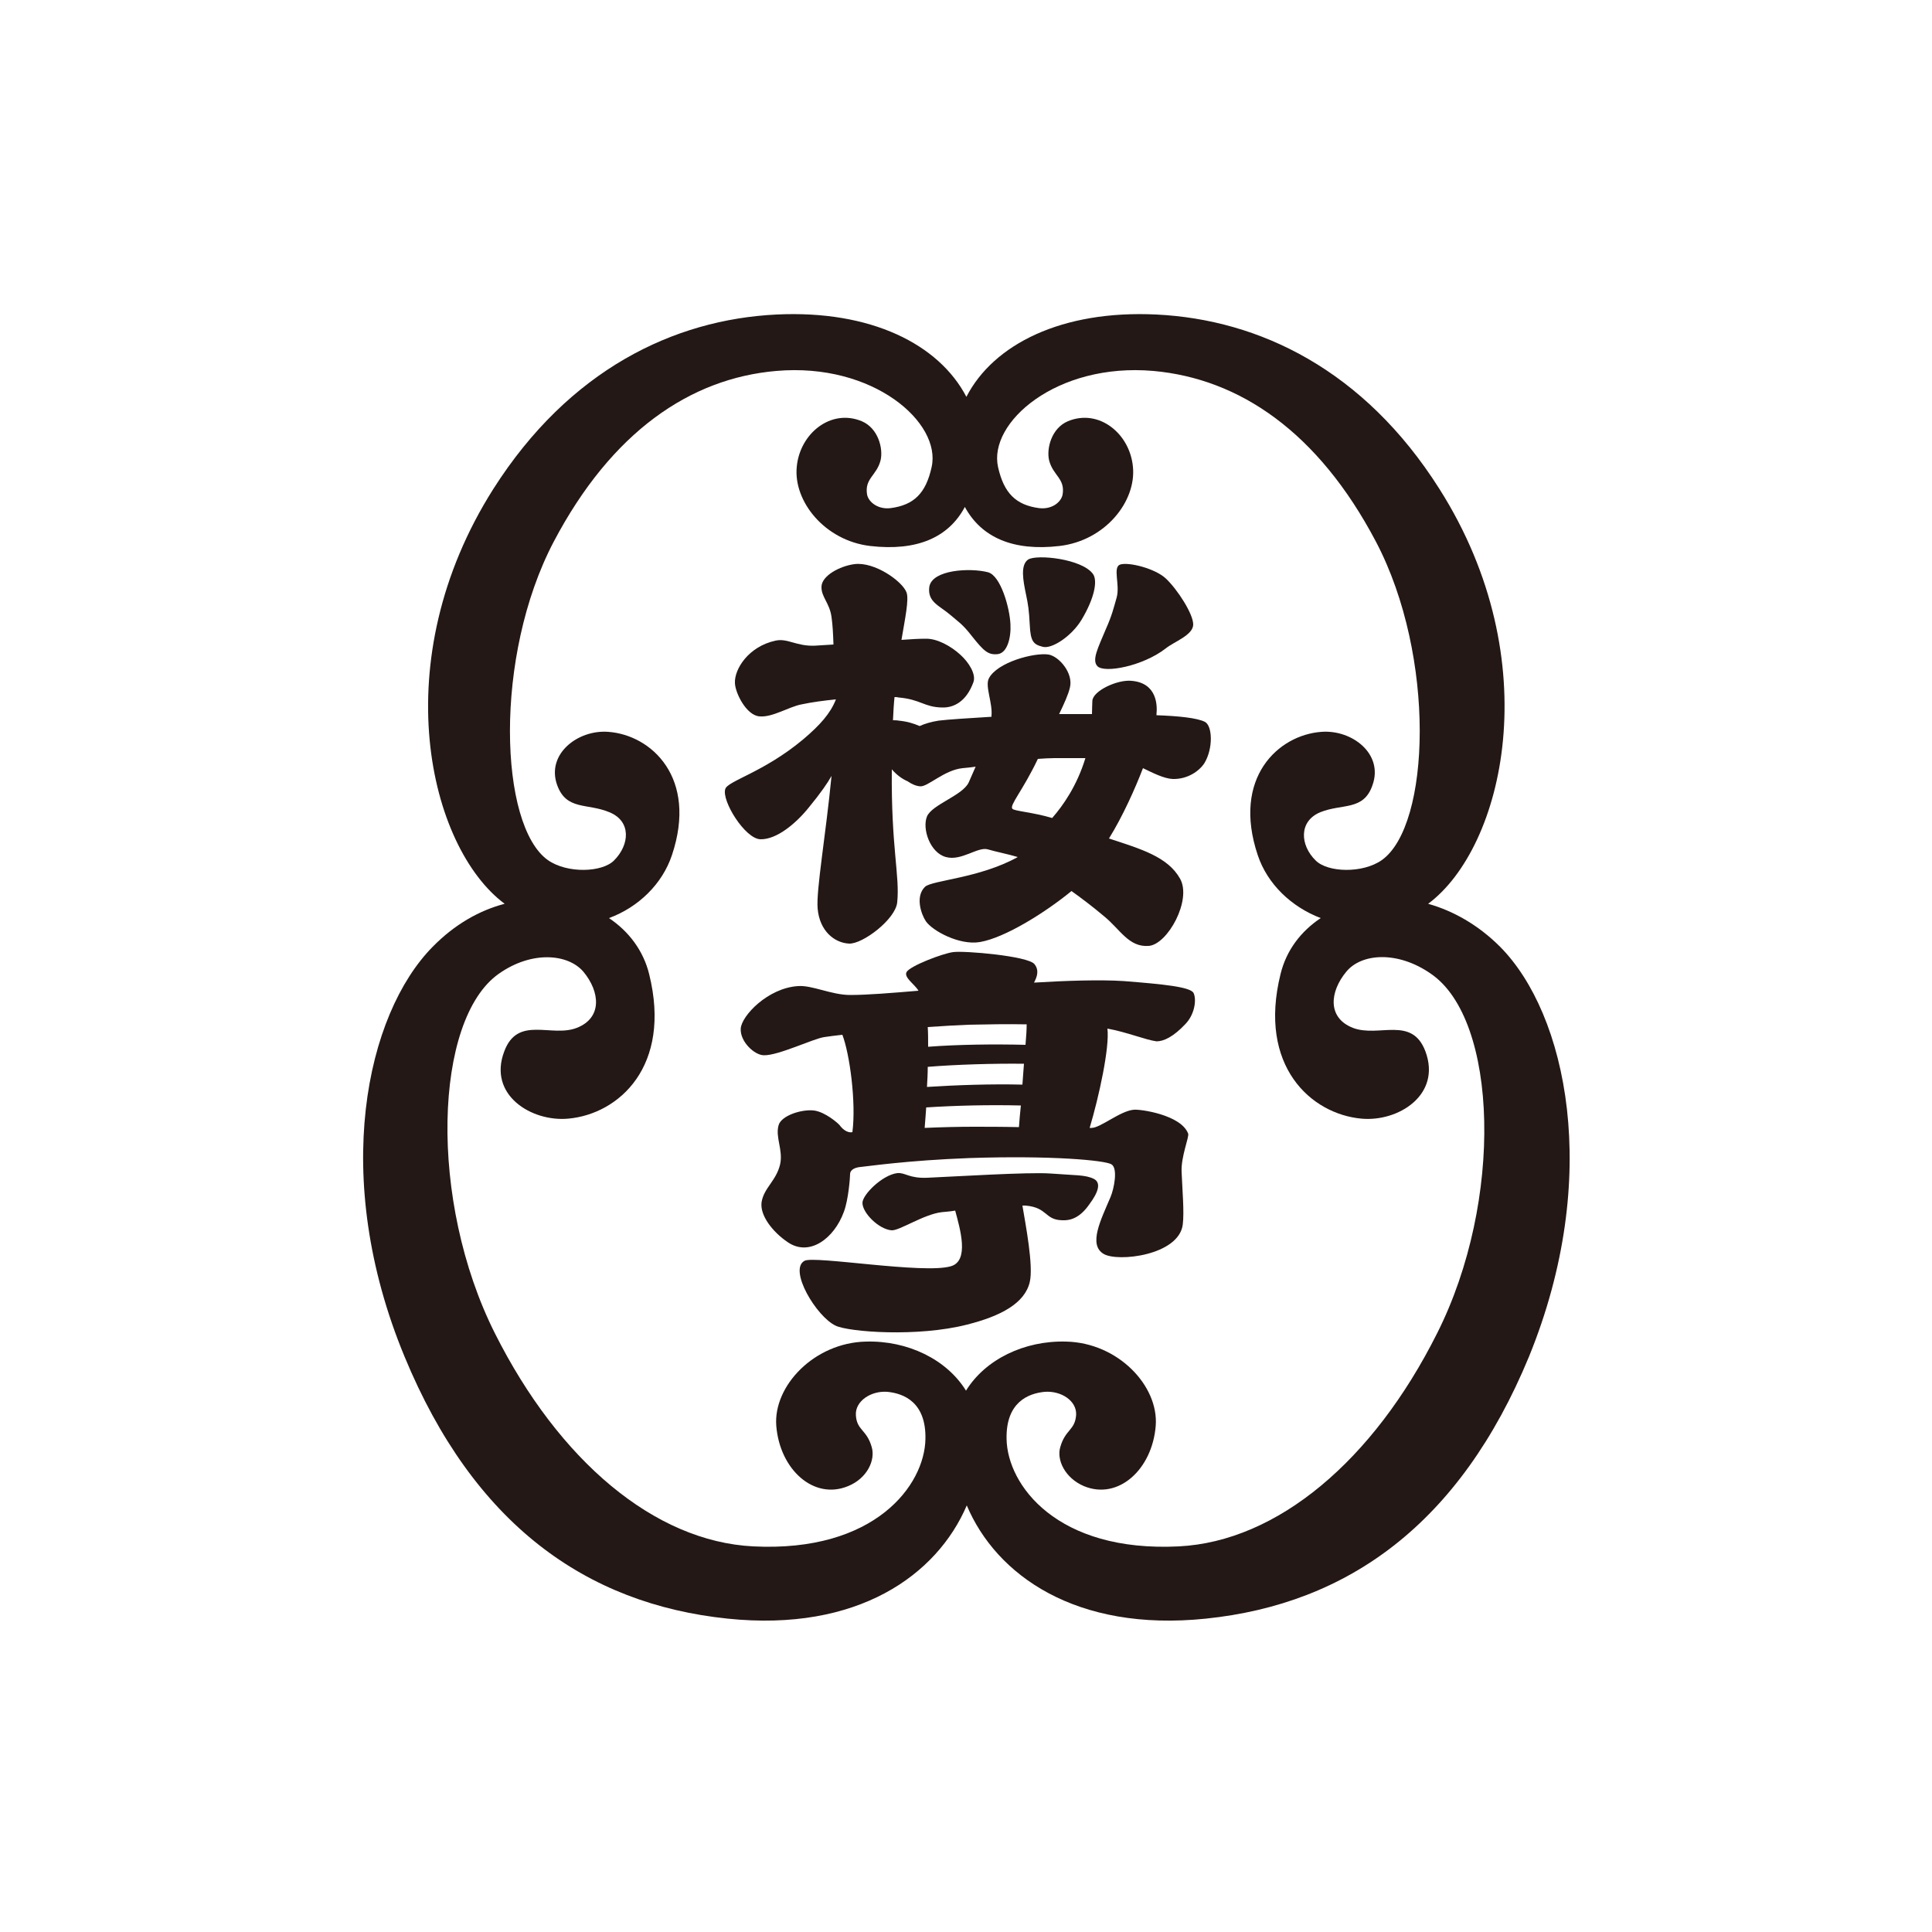
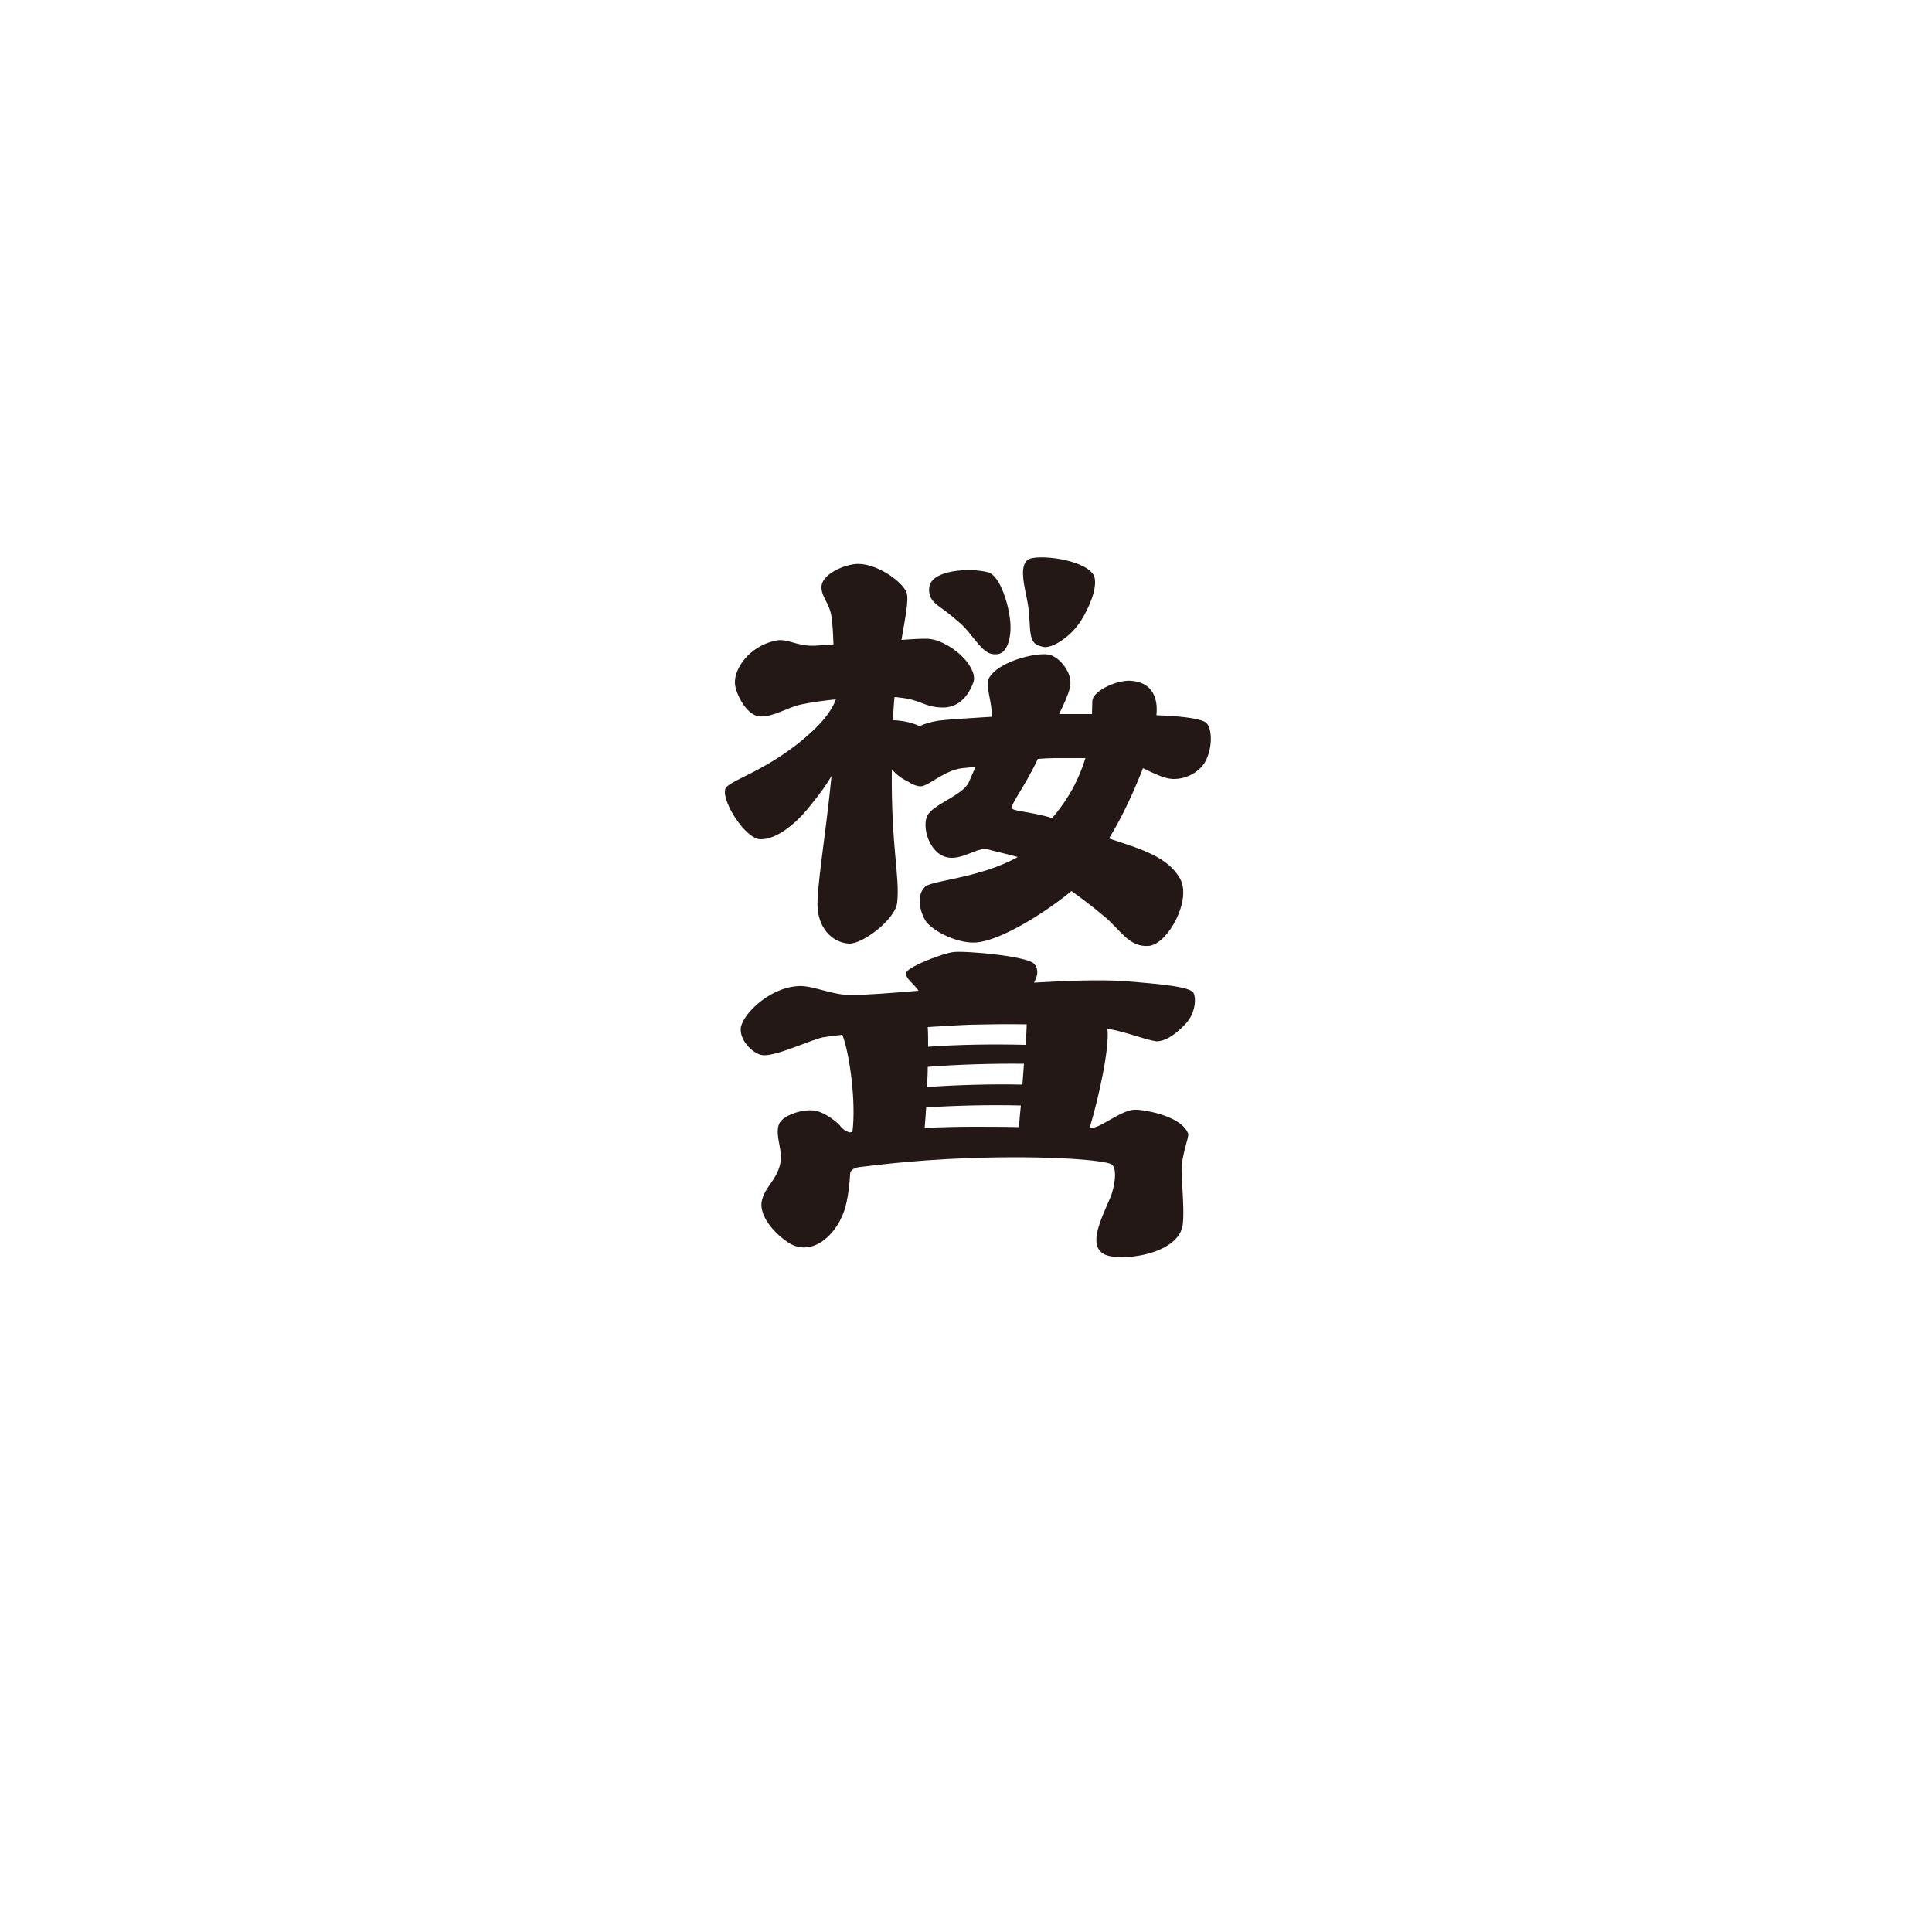
<svg xmlns="http://www.w3.org/2000/svg" version="1.1" id="レイヤー_1" x="0px" y="0px" viewBox="0 0 500 500" style="enable-background:new 0 0 500 500;" xml:space="preserve">
  <style type="text/css">
	.st0{fill:#231815;}
</style>
  <g>
-     <path class="st0" d="M388.2,245c-5.7-5.7-12.2-9.3-18.6-11.1c19.5-14.5,31.2-62.8,2.9-107.4c-19.5-30.8-46.6-43.8-73.2-45.1   c-24.5-1.2-42.2,7.7-49.2,21.3c-7.1-13.6-24.7-22.5-49.2-21.3c-26.5,1.3-53.6,14.3-73.2,45.1c-28.3,44.6-16.7,92.8,2.9,107.4   c-6.5,1.7-12.9,5.3-18.6,11.1c-17.2,17.4-26.6,59.5-7.3,106.1c17.9,43.3,46.9,64,83.6,67.8c33.7,3.5,54.2-11.3,61.9-29.3   c7.6,18,28.2,32.8,61.9,29.3c36.7-3.8,65.7-24.5,83.6-67.8C414.7,304.5,405.4,262.3,388.2,245z M371.9,345.1   c-16.5,32.9-41.3,53.8-66.8,55.1c-31.6,1.6-44.4-15.9-44.6-27.8c-0.2-9.5,5.6-11.8,9.9-12.2c4.2-0.3,8.3,2.3,8.1,6   c-0.3,4-2.8,3.7-4.1,8.3c-1,3.3,1.2,8,6.1,10.1c8.9,3.7,17.7-4.3,18.6-15.6c0.8-10.3-9.7-21.5-23.2-21.8   c-10.8-0.3-20.9,4.6-25.9,12.7c-5-8.1-15.1-13-25.9-12.7c-13.4,0.3-24,11.5-23.2,21.8c0.9,11.3,9.7,19.3,18.6,15.6   c4.9-2,7.1-6.7,6.1-10.1c-1.3-4.6-3.9-4.3-4.1-8.3c-0.2-3.6,3.9-6.3,8.1-6c4.3,0.4,10.1,2.7,9.9,12.2c-0.2,11.9-13,29.4-44.6,27.8   c-25.5-1.3-50.2-22.1-66.8-55.1c-17.3-34.4-15.8-81.3,1-93.1c8.5-6,17.9-5.2,21.9-0.5c4.3,5.2,4.9,11.9-1.7,14.5   c-6.6,2.6-15.3-3.3-18.8,6.1c-4.3,11.3,7.1,18.3,16.6,17.4c13.1-1.2,26.8-13.6,20.9-37.4c-1.5-6.1-5.3-11.1-10.4-14.5   c7.6-2.8,13.8-8.8,16.3-16.3c6.7-20-5.3-31.1-16.5-31.9c-7.9-0.6-16.1,5.8-13.2,13.8c2.4,6.6,7.8,4.6,13.5,7   c5.7,2.3,5.3,8.4,1.2,12.5c-3.1,3.1-12.1,3.4-17.1-0.1c-12.6-8.9-14.1-52.7,1.5-82.4c15-28.5,35.4-42.3,57.6-44.2   c25.1-2.2,42.8,13.4,40.2,24.9c-1.5,6.8-4.6,9.8-10.6,10.6c-3.2,0.4-5.7-1.5-6.1-3.5c-0.7-4.2,2.5-4.9,3.5-8.9   c0.7-3-0.6-8.3-4.9-10.1c-8-3.3-16,3.2-16.8,11.8c-0.9,8.9,7.2,19.1,19,20.5c12.1,1.4,20.3-2.2,24.5-10.1   c4.3,7.9,12.5,11.5,24.5,10.1c11.9-1.4,19.9-11.6,19-20.5c-0.8-8.6-8.8-15.1-16.8-11.8c-4.3,1.8-5.6,7.1-4.9,10.1   c1,4,4.2,4.7,3.5,8.9c-0.4,2-2.8,3.9-6.1,3.5c-6-0.8-9.1-3.9-10.6-10.6c-2.6-11.5,15.1-27.1,40.2-24.9c22.2,2,42.6,15.7,57.6,44.2   c15.6,29.7,14.1,73.5,1.5,82.4c-5,3.5-14,3.2-17.1,0.1c-4.1-4-4.4-10.2,1.2-12.5c5.7-2.3,11.2-0.3,13.5-7   c2.9-8.1-5.3-14.4-13.2-13.8c-11.2,0.8-23.2,11.9-16.5,31.9c2.5,7.5,8.7,13.4,16.3,16.3c-5.1,3.4-8.9,8.3-10.4,14.5   c-5.9,23.8,7.9,36.2,20.9,37.4c9.5,0.9,20.8-6.1,16.6-17.4c-3.5-9.3-12.1-3.5-18.8-6.1c-6.6-2.6-6-9.3-1.7-14.5   c3.9-4.8,13.3-5.5,21.9,0.5C387.7,263.8,389.2,310.8,371.9,345.1z" />
    <path class="st0" d="M306.8,265c2.4-2.5,2.9-6.3,2.1-8c-0.8-1.6-7.9-2.3-18.1-3.1c-6-0.4-15.1-0.1-23.2,0.4   c0.8-1.5,1.4-3.2,0.1-4.8c-1.7-2.1-18.2-3.5-21-3.1c-2.6,0.3-11.3,3.6-12.1,5.2c-0.7,1.4,2.2,3.2,3.1,4.8   c-7.2,0.6-13.2,1.1-17.7,1.1c-4.8,0-9.9-2.6-13.5-2.3c-7.8,0.5-14.6,7.7-14.8,11c-0.2,3.4,3.6,6.9,6,6.9c3.7,0.1,12.8-4.3,15.6-4.7   c1.3-0.2,2.9-0.4,4.7-0.6c1.9,4.9,3.6,17.5,2.6,25.2c-1.5,0.3-2.8-1.1-3.3-1.8c-0.4-0.5-3.7-3.4-6.6-3.8c-3.2-0.4-8.5,1.3-9.2,3.8   c-0.9,3.1,1.2,6.4,0.4,10.1c-1,4.3-4.2,6.1-4.8,9.8c-0.5,3.4,2.8,7.7,6.8,10.4c5.6,3.8,12-1,14.5-7.9c1.2-3.2,1.6-9,1.6-9.7   c0-1.3,1.5-1.8,2.8-1.9c1.3-0.1,11.9-1.7,28.2-2.3c21.4-0.7,34.8,0.6,36.6,1.6c1.8,1,0.7,6.4-0.2,8.5c-2.5,5.9-5.8,12.3-1.8,14.7   c3.6,2.2,19.5,0.4,20.5-7.6c0.4-3.3-0.1-8.7-0.3-13.6c-0.2-3.9,2-9.1,1.7-9.9c-1.8-4.9-12.5-6.4-14.1-6.2   c-3.5,0.3-8.6,4.7-10.9,4.7c-0.1,0-0.3,0-0.5,0c2.4-8,5.2-20.8,4.6-25.7c5,0.9,9.8,2.9,12.7,3.3C301.2,269.5,303.7,268.3,306.8,265   z M240.1,276.1c7.2-0.6,17.2-0.9,24.9-0.8c-0.1,1.7-0.3,3.6-0.4,5.4c-7.8-0.2-17,0.1-24.7,0.6C240,279.6,240.1,277.8,240.1,276.1z    M250.7,265.2c4.6-0.1,9.9-0.2,15-0.1c0,1.2-0.1,3.1-0.3,5.3c-8.1-0.2-17.4-0.1-25.2,0.5c0-1.9,0-3.6-0.1-5.1   C244.3,265.5,248.1,265.3,250.7,265.2z M251.8,291.6c-3.4,0-8,0.1-12.5,0.3c0.1-1.6,0.3-3.4,0.4-5.3c7.7-0.5,16.4-0.7,24.5-0.5   c-0.2,2-0.4,3.9-0.5,5.6C259.4,291.6,255.1,291.6,251.8,291.6z" />
-     <path class="st0" d="M283.1,305.1c-2.2-1.1-4.8-0.9-11.3-1.4c-5.7-0.4-24.8,0.8-31.8,1.1c-4.8,0.2-5.7-1.4-7.8-1.2   c-3.9,0.5-9,5.6-9,7.7c0,2.6,4.2,6.8,7.5,7.1c2,0.2,8.4-4.2,13.1-4.7c1.1-0.1,2.3-0.2,3.4-0.4c1.3,4.8,3.7,13-1.1,14.4   c-7,2.1-35.4-2.8-37.9-1.4c-4.2,2.3,3.1,14.5,8.1,16.8c3.4,1.6,21.1,3,34-0.3c8.7-2.2,14.9-5.5,16.2-11c1-4.2-1.1-15-1.9-19.8   c0.3,0,0.5,0,0.8,0c5.8,0.5,4.9,3.7,9.5,3.8c2,0.1,4.5-0.5,7-4.1C284.3,308.5,285,306.1,283.1,305.1z" />
    <path class="st0" d="M311.8,186.8c-2-1-6.8-1.5-12.5-1.7c0-0.1,0-0.2,0-0.3c0.2-2,0.3-8-6.4-8.6c-3.7-0.4-10.1,2.6-10.2,5.2   c0,0.7-0.1,2-0.1,3.4c-3,0-5.8,0-8.5,0c1.3-2.7,2.4-5.1,2.8-6.9c0.9-3.7-2.8-8-5.5-8.5c-3.7-0.6-13.4,2-15.5,6.2   c-1,2,1,6.3,0.7,9.6c0,0.1,0,0.2,0,0.3c-4.9,0.3-11.4,0.7-13.7,1c-1.9,0.3-3.6,0.8-4.9,1.4c-1.6-0.7-3.3-1.2-5.4-1.4   c-0.5-0.1-1-0.1-1.5-0.1c0.1-2.1,0.2-4.1,0.4-6c0.3,0,0.7,0,1,0.1c5.8,0.5,6.6,2.5,11.3,2.6c3.1,0.1,6.3-1.6,8.1-6.5   c0.8-2.1-1.2-5.2-3.3-7.1c-2.6-2.4-6.2-4.3-9.1-4.2c-1.5,0-3.7,0.1-6.2,0.3c0.9-5.4,2-10.5,1.3-12.3c-1.1-2.9-8.3-8-13.5-7.3   c-3.8,0.5-8.4,3-8.5,5.8c-0.1,2.7,2.1,4.2,2.6,7.9c0.3,2.2,0.4,4.2,0.5,7.1c-1.8,0.1-3.5,0.2-4.8,0.3c-4.8,0.2-7.1-2-10.2-1.3   c-7,1.5-10.7,7.4-10.5,11c0.1,2.6,3,8.4,6.4,8.6c3.3,0.3,7.6-2.5,10.8-3.1c2.8-0.6,5.9-1,8.9-1.3c0,0,0,0,0,0.1   c-1.4,3.5-4,6.5-8.5,10.3c-10.2,8.5-19.5,10.7-20.1,12.8c-1,3,5.1,12.9,9.1,13c4.2,0.1,9.2-4.1,12.5-8.2c3.2-3.9,4.9-6.4,5.9-8.2   c-1.5,15.4-4,29.6-3.6,34.3c0.5,5.9,4.4,8.9,8.1,9.1c3.5,0.2,12.1-6.3,12.5-10.7c0.7-6.9-1.6-14.1-1.4-34.4   c1.3,1.5,2.7,2.5,4.1,3.1c1,0.7,2.1,1.2,3.2,1.3c2,0.2,6.2-4.2,11-4.7c1.1-0.1,2.2-0.2,3.4-0.4c-0.6,1.4-1.2,2.7-1.8,4.1   c-1.6,3.4-9.5,5.7-10.8,8.8c-1.3,3.2,0.8,9.4,4.9,10.5c4,1.1,8.2-2.7,10.8-2c2,0.6,5.5,1.3,7.8,2c-9.9,5.5-22.2,6-24,7.7   c-2.6,2.5-1,7.1,0.2,8.9c1.7,2.5,8.7,6.3,14,5.4c6.5-1.1,17-7.7,23.7-13.2c2.5,1.8,5.2,3.8,8.4,6.5c4.2,3.4,6.4,8.1,11.6,7.7   c4.9-0.4,11.2-11.9,8.1-17.4c-3.2-5.7-10.2-7.7-18.4-10.4c3.6-5.8,6.8-13,8.8-18.2c2.5,1.2,5.4,2.7,7.7,2.8   c3.9,0.1,6.9-2.1,8.2-4.1C314,193.7,313.8,187.8,311.8,186.8z M268.6,196.4c1.5-0.1,3-0.2,4.3-0.2c3.3,0,5.9,0,8,0   c-2.2,7.2-5.8,12.3-8.6,15.5c-5-1.5-9.9-1.8-10.3-2.4C261.2,208.4,264.7,204.6,268.6,196.4z" />
    <path class="st0" d="M245.9,159.1c2.2,1.9,3.2,2.4,5.6,5.5c3.1,3.9,4.2,4.9,6.6,4.7c2.6-0.2,3.6-4.3,3.4-7.8   c-0.2-4.2-2.5-12.5-5.8-13.4c-4.6-1.2-14.5-0.7-15.2,3.8C240,155.8,243.1,156.7,245.9,159.1z" />
    <path class="st0" d="M266.5,161.7c0.2,4.4,1,5.1,3.4,5.7c2.3,0.6,7.4-2.7,10-7c3.3-5.5,4.2-10,3-11.8c-2.8-4-14.6-5.2-16.8-3.8   c-2.1,1.4-1.3,5.5-0.6,8.9C266.1,156.5,266.3,157.9,266.5,161.7z" />
-     <path class="st0" d="M301.7,167.8c2.1-1.7,7-3.4,7.1-6.1c0.1-2.7-4.1-9.2-7.1-12c-2.8-2.6-9.6-4.3-11.8-3.6c-2,0.7,0,5.2-0.9,8.5   c-0.8,2.8-1.2,4.6-2.8,8.2c-2,4.8-3.7,8-2.2,9.6C285.8,174.3,295.8,172.4,301.7,167.8z" />
  </g>
</svg>